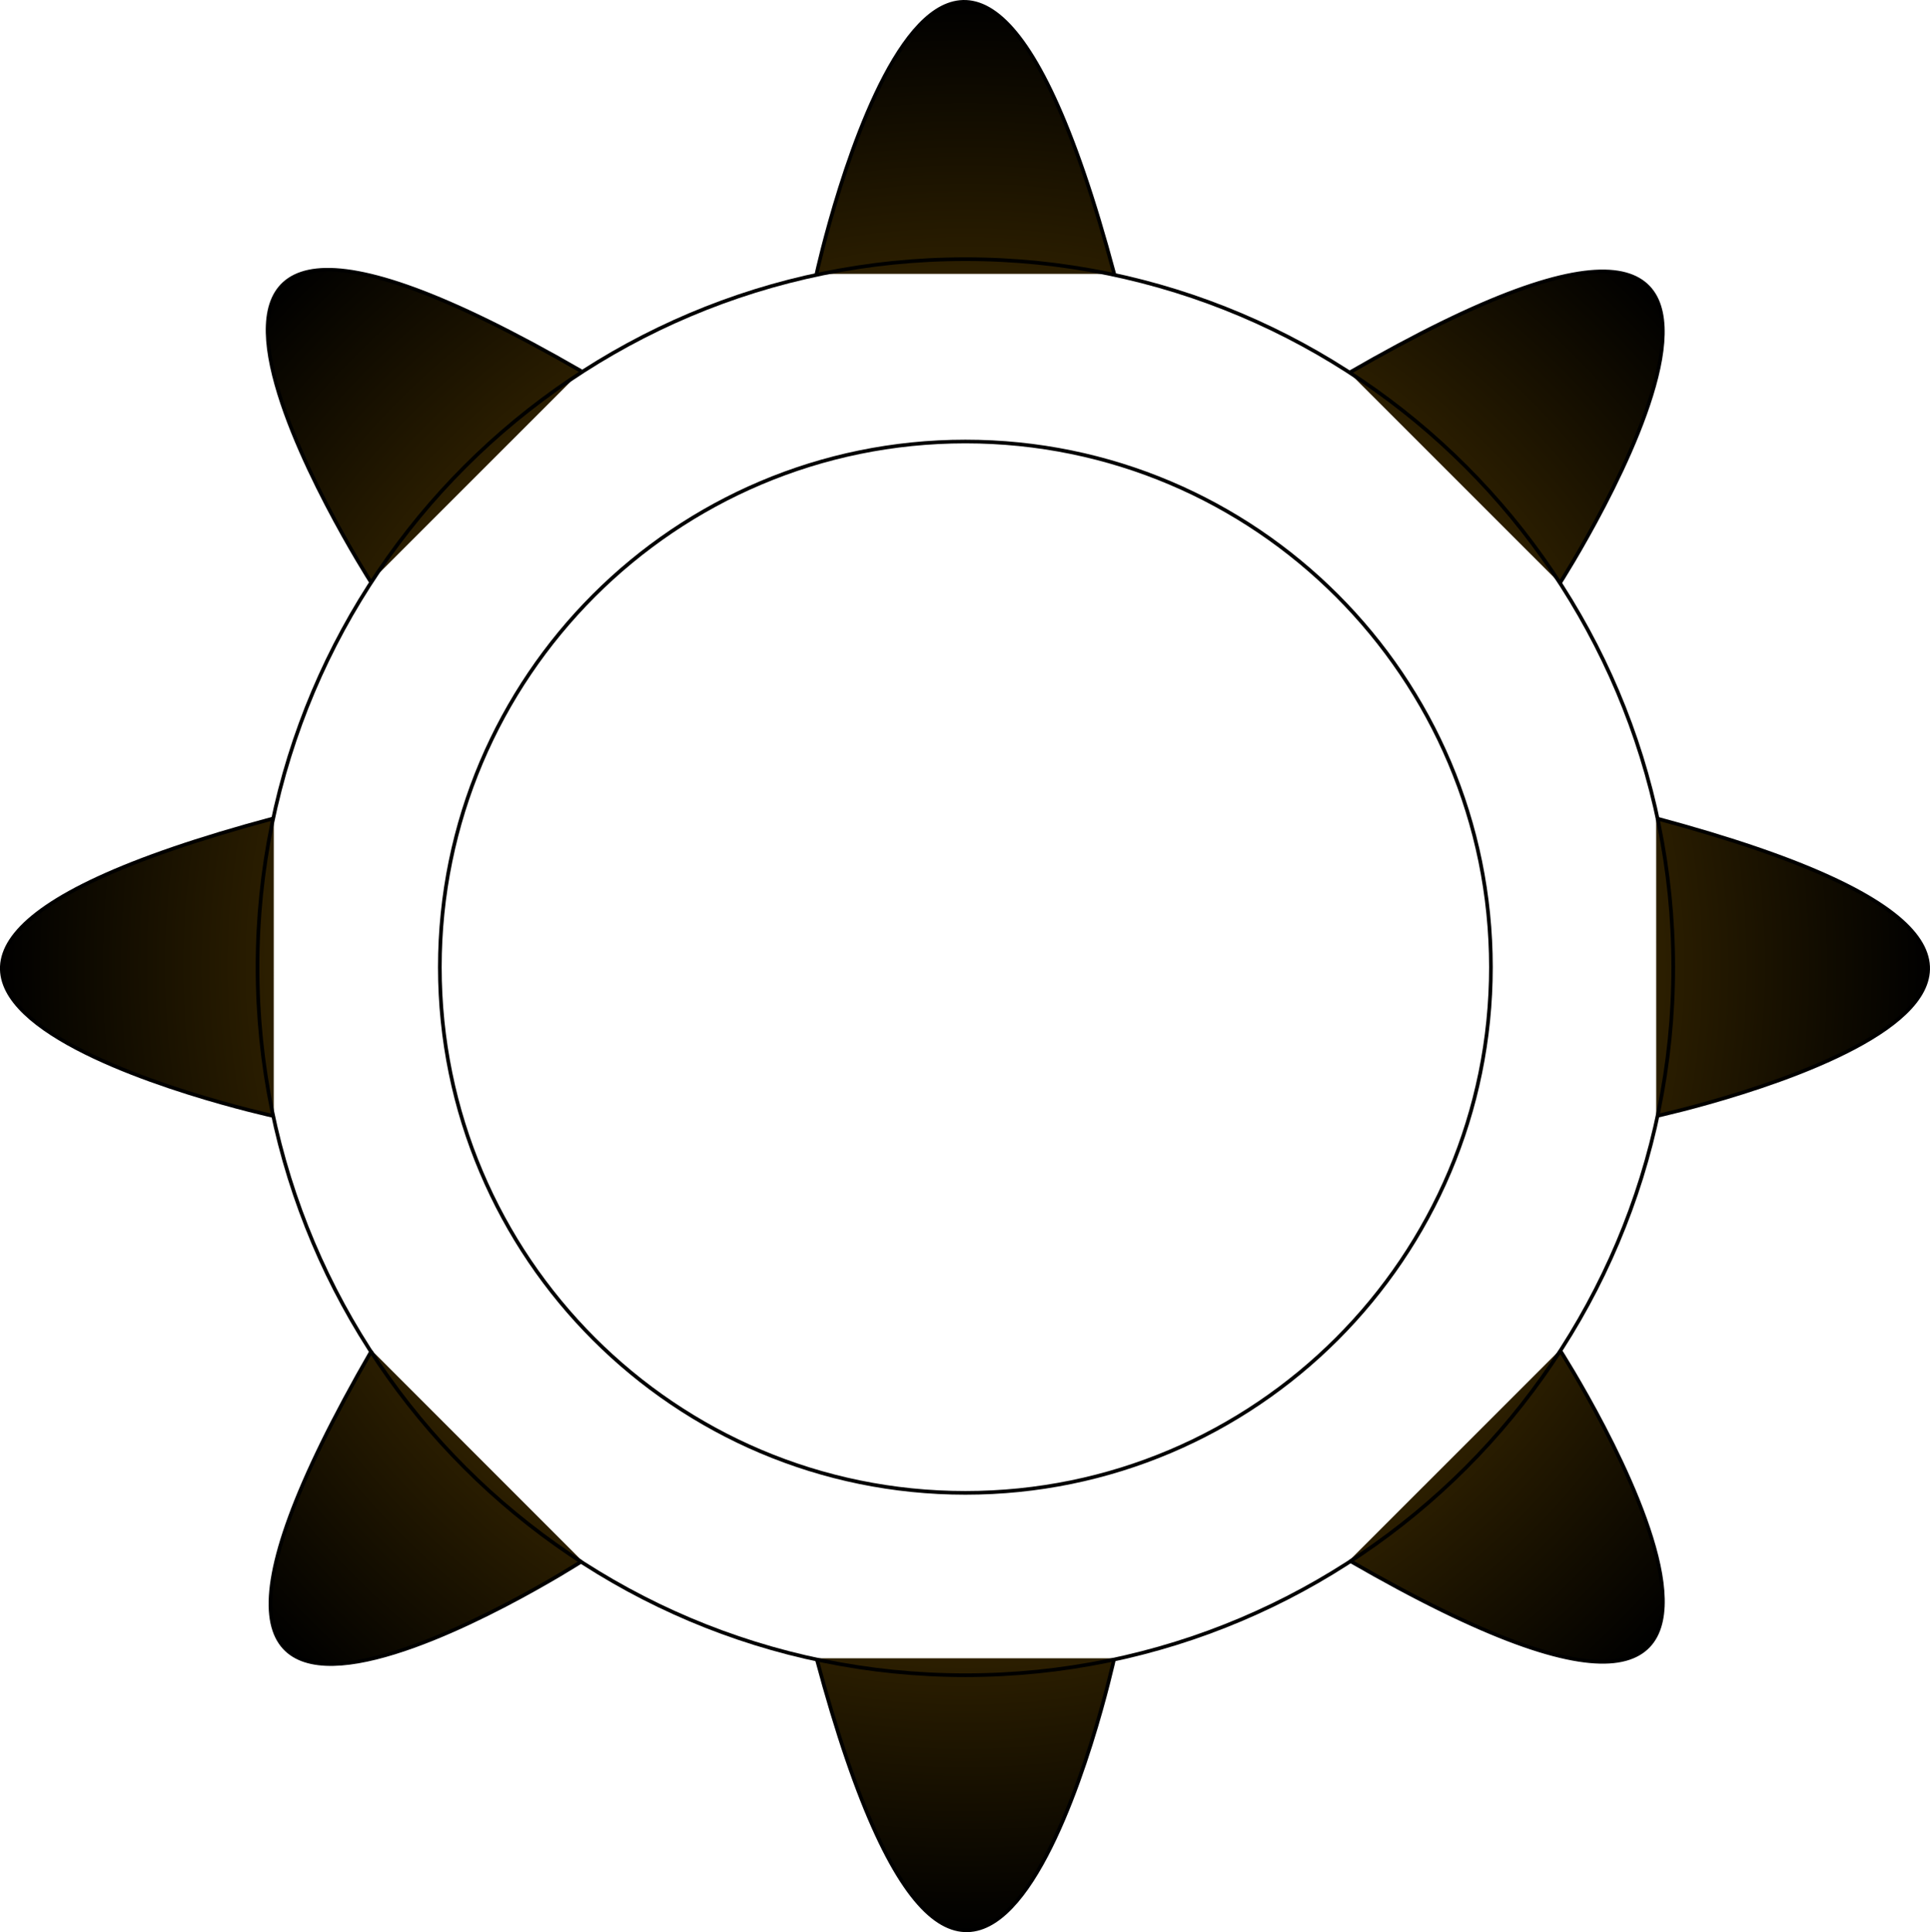
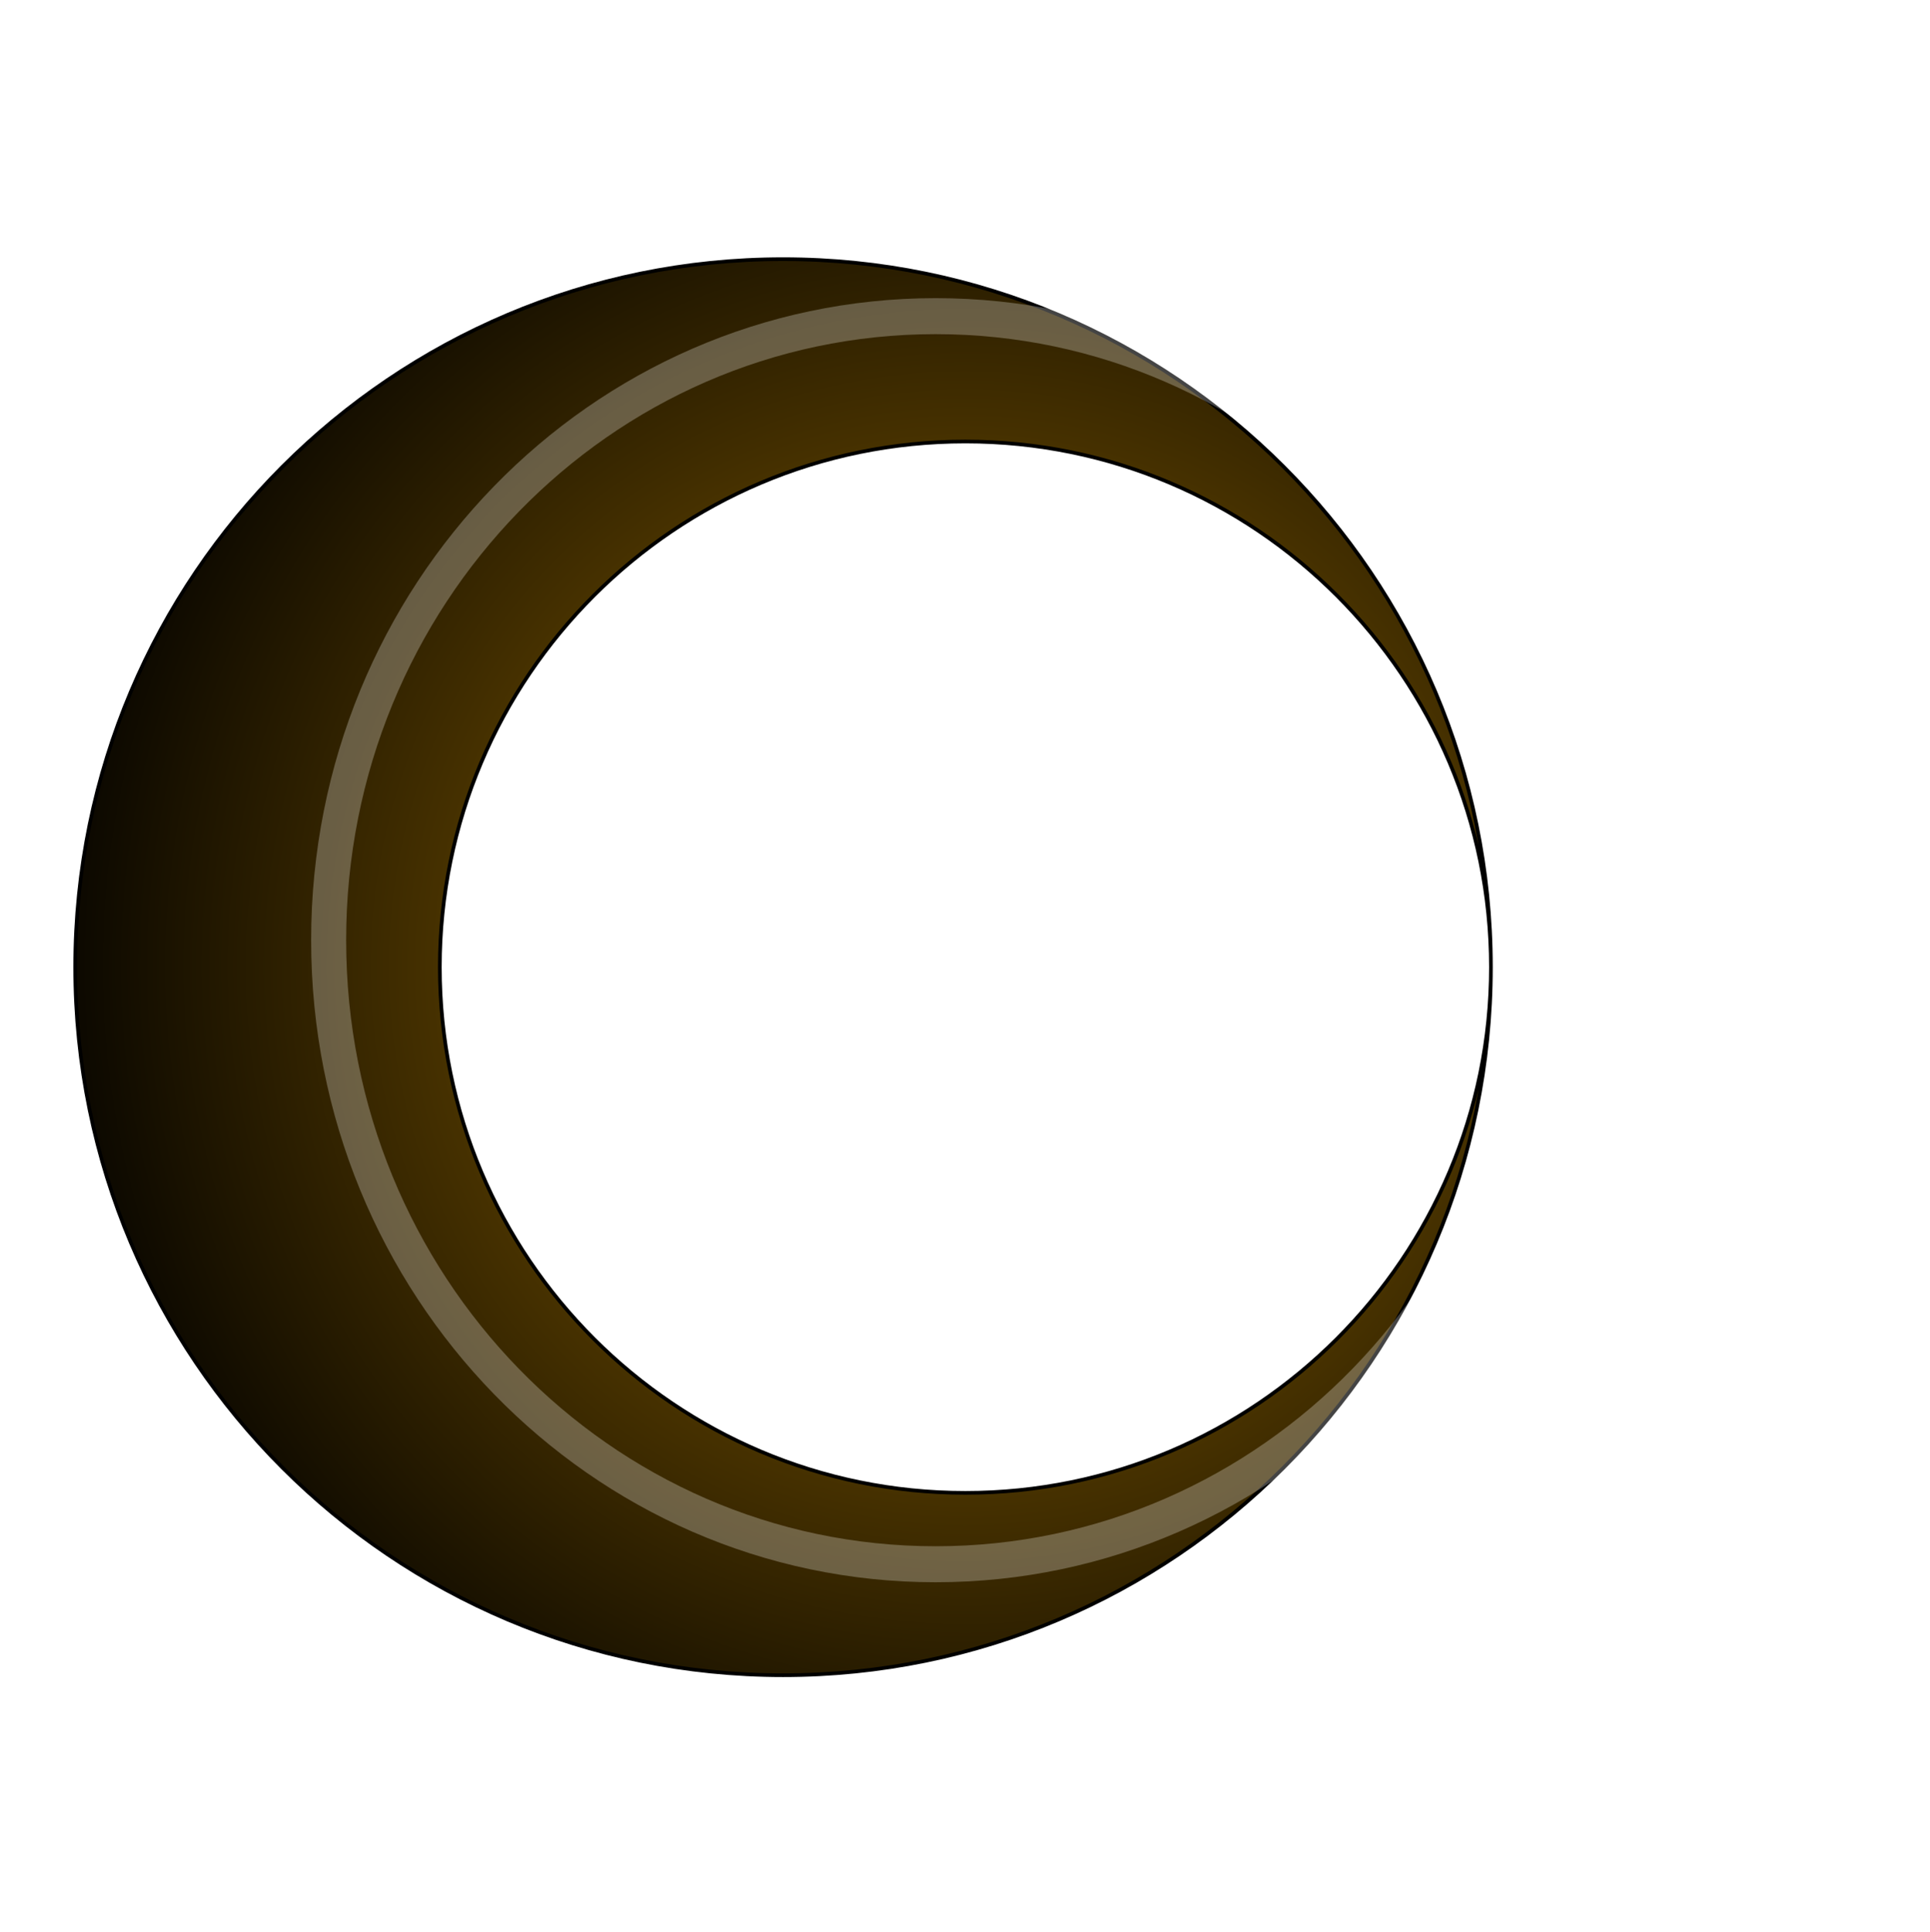
<svg xmlns="http://www.w3.org/2000/svg" xmlns:xlink="http://www.w3.org/1999/xlink" viewBox="0 0 525.89 526.35">
  <defs>
    <radialGradient id="b" xlink:href="#a" gradientUnits="userSpaceOnUse" cy="476.28" cx="363.2" gradientTransform="matrix(1 0 0 1.001 0 -.415)" r="262.94" />
    <linearGradient id="a">
      <stop offset="0" stop-color="#9b6c00" />
      <stop offset="1" />
    </linearGradient>
    <filter id="c" color-interpolation-filters="sRGB">
      <feGaussianBlur stdDeviation=".802" />
    </filter>
  </defs>
  <g fill="url(#b)" fill-rule="evenodd" stroke="#000" transform="translate(-100.26 -213.1)">
-     <path d="M322.75 287.7s36.444-166.73 81.121.01M403.87 664.85s-36.444 166.73-81.121-.01M174.85 517.14s-166.73-36.444.01-81.121M551.55 517.14s166.73-36.444-.01-81.121M201.25 371.54s-92.124-143.66 57.368-57.353M525.3 580.86s92.124 143.66-57.368 57.353M258.91 638.35s-143.66 92.124-57.353-57.368M525.28 371.99s92.124-143.66-57.368-57.353" />
-     <path d="M506.51 476.58c0 79.049-64.155 143.2-143.2 143.2-79.049 0-143.2-64.155-143.2-143.2 0-79.049 64.155-143.2 143.2-143.2 79.049 0 143.2 64.155 143.2 143.2zm49.678 0c0 106.47-86.411 192.88-192.88 192.88s-192.88-86.411-192.88-192.88 86.411-192.88 192.88-192.88 192.88 86.411 192.88 192.88z" stroke-linejoin="round" stroke-linecap="round" />
+     <path d="M506.51 476.58c0 79.049-64.155 143.2-143.2 143.2-79.049 0-143.2-64.155-143.2-143.2 0-79.049 64.155-143.2 143.2-143.2 79.049 0 143.2 64.155 143.2 143.2zc0 106.47-86.411 192.88-192.88 192.88s-192.88-86.411-192.88-192.88 86.411-192.88 192.88-192.88 192.88 86.411 192.88 192.88z" stroke-linejoin="round" stroke-linecap="round" />
  </g>
  <path d="M388 462.36c0 21.539-17.461 39-39 39s-39-17.461-39-39 17.461-39 39-39 39 17.461 39 39z" transform="matrix(4.241 0 0 4.359 -1225.16 -1759.3)" stroke-opacity=".267" filter="url(#c)" stroke="#fff" stroke-width="2.25" fill="none" />
</svg>